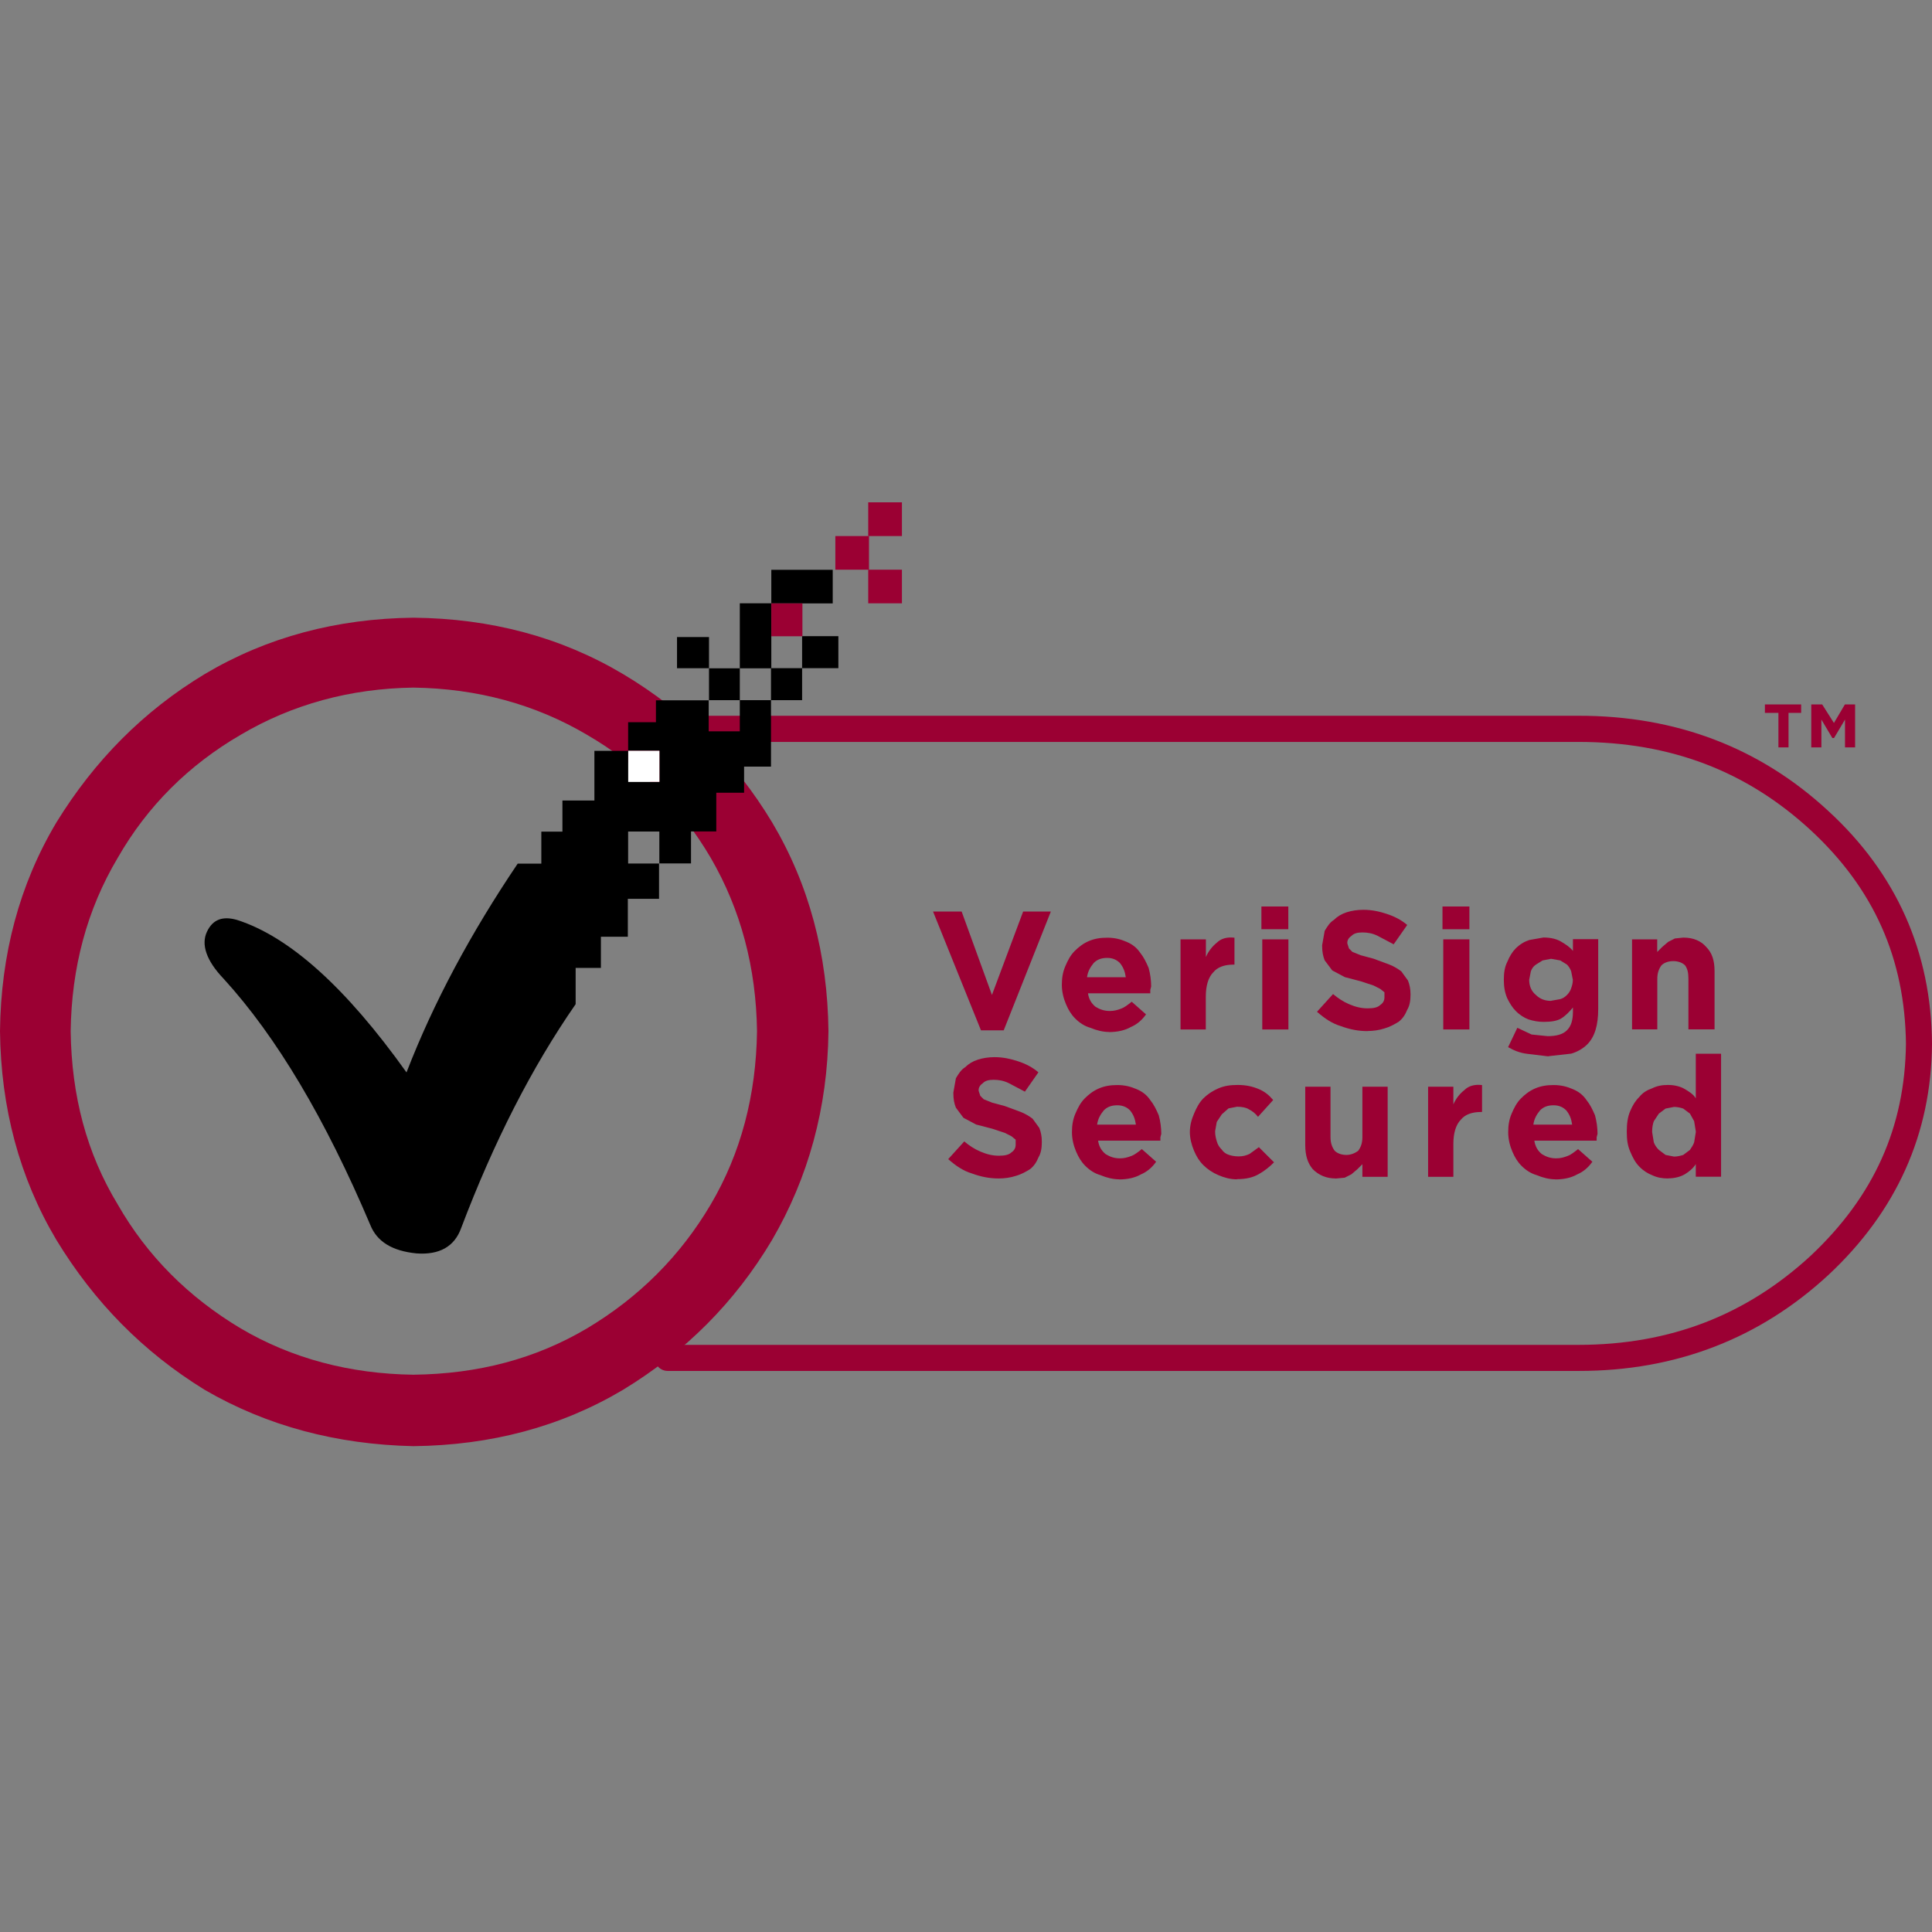
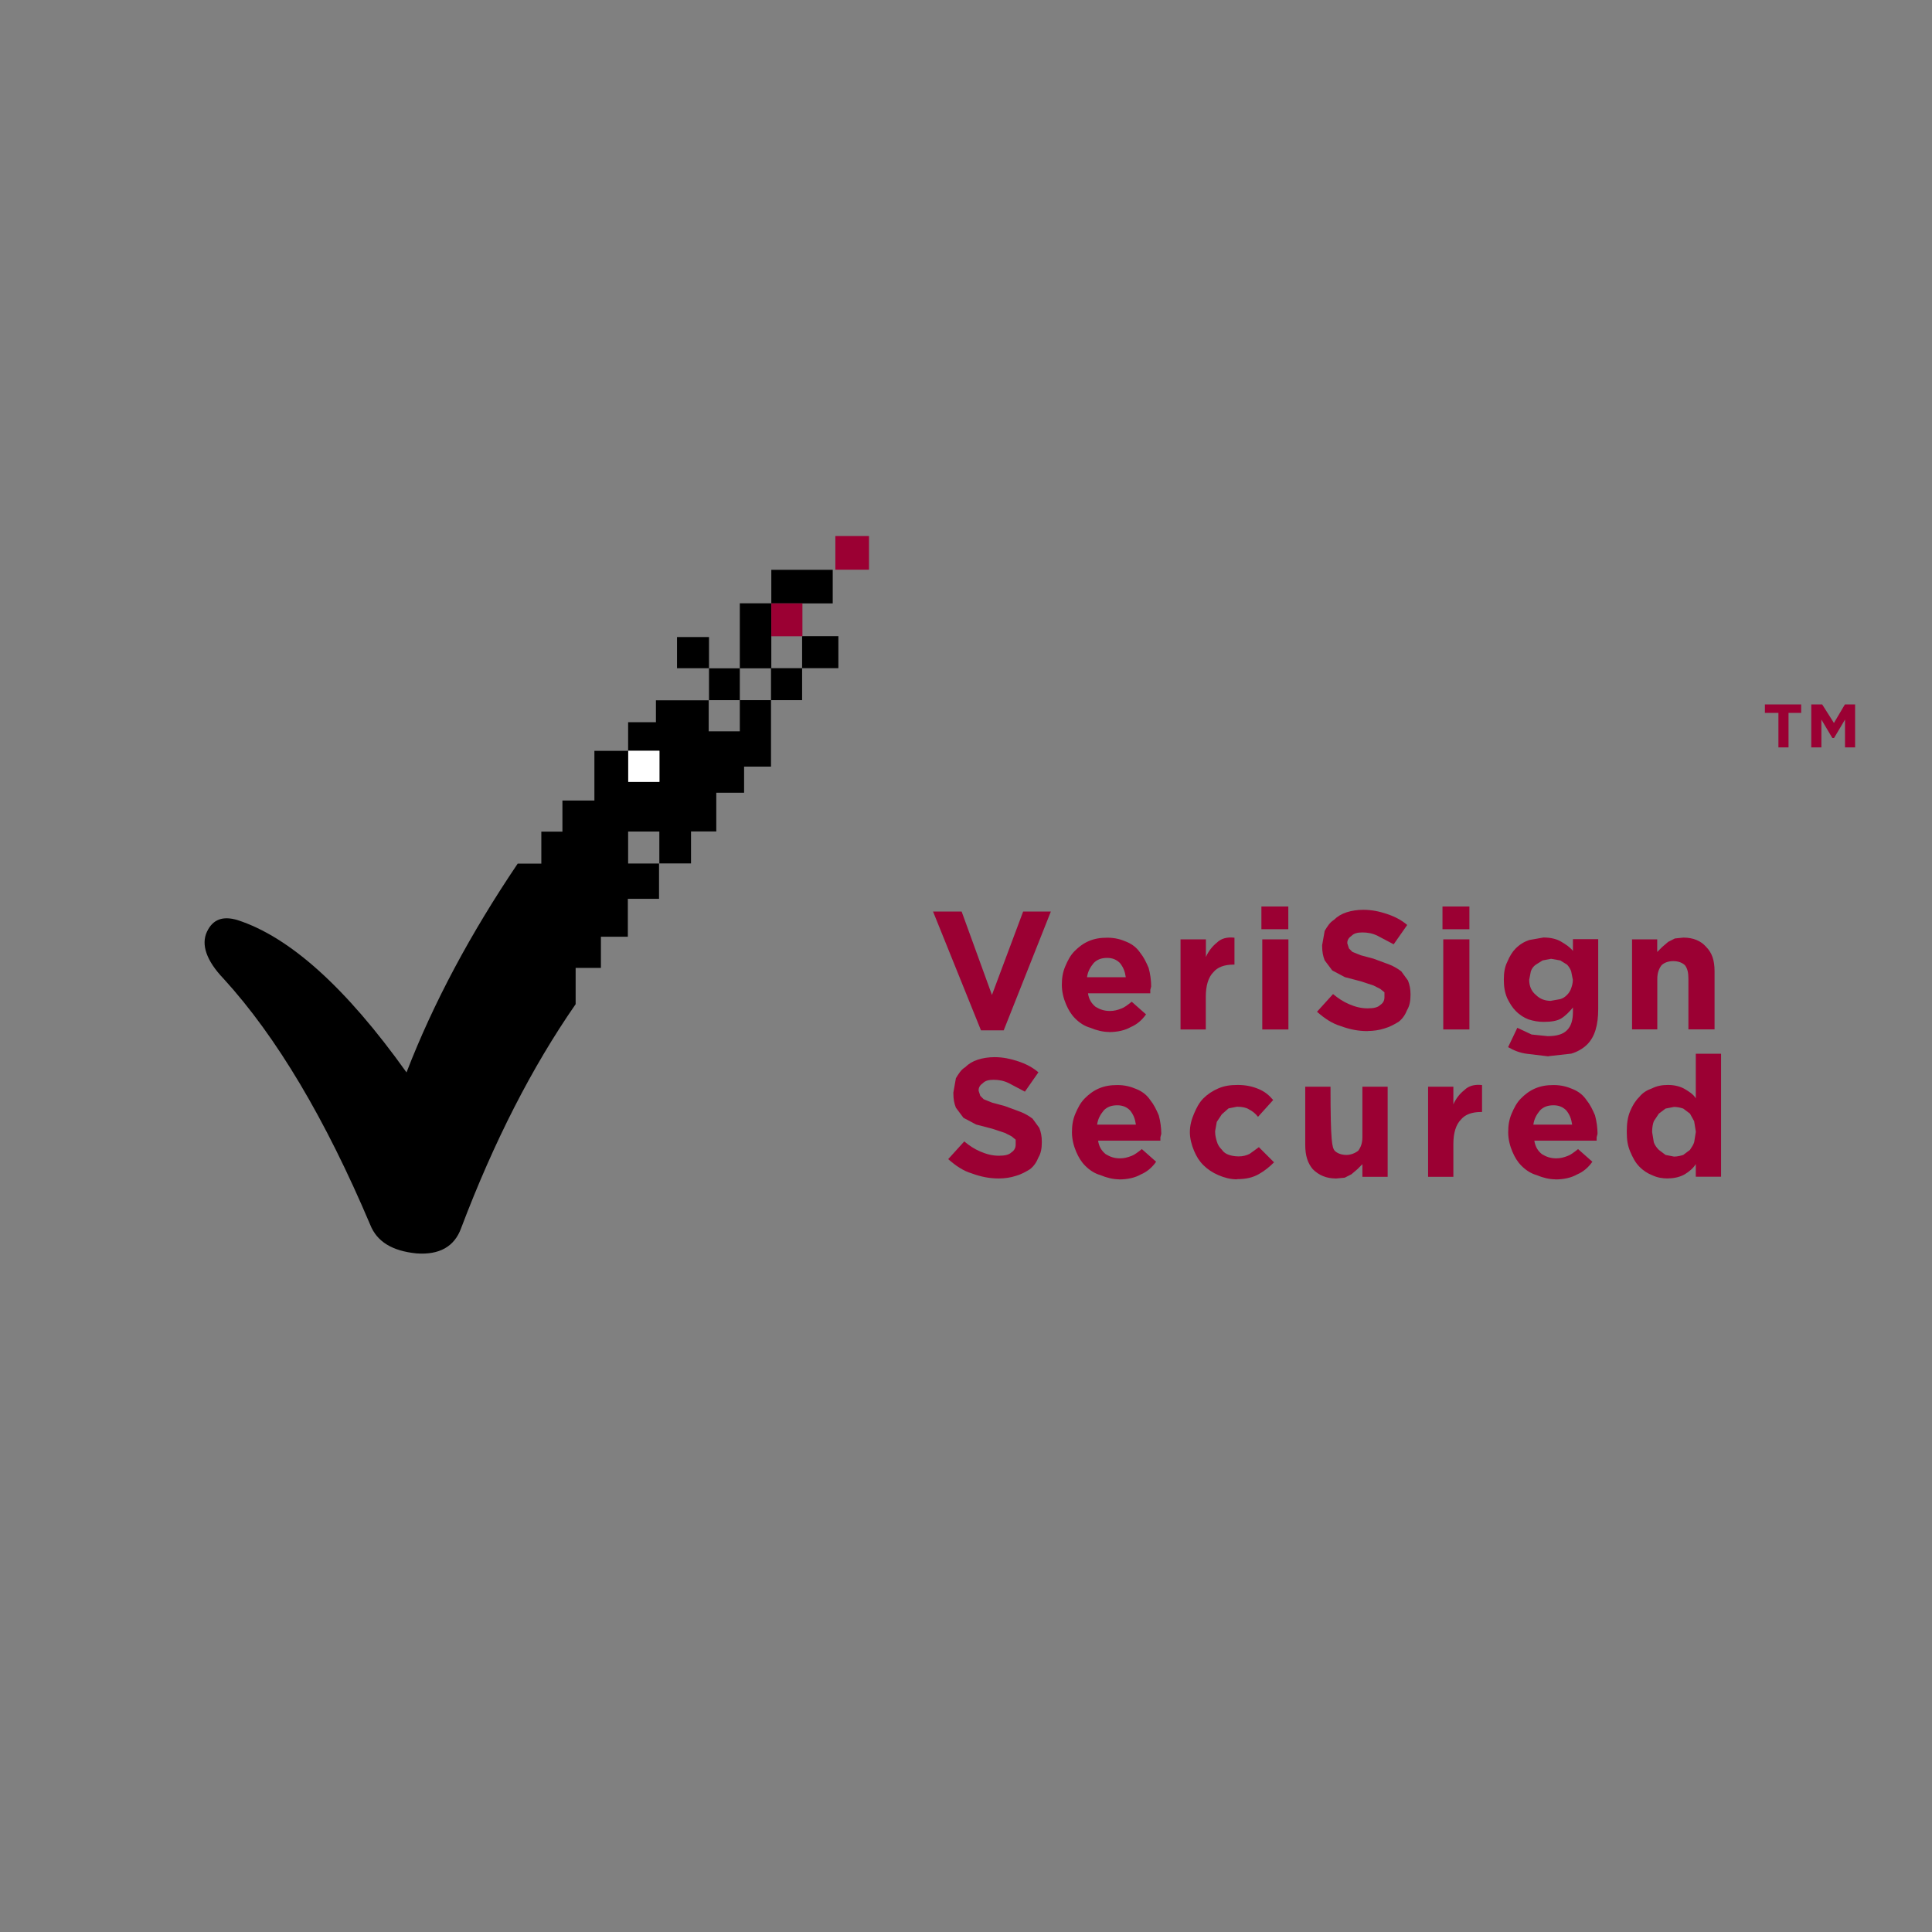
<svg xmlns="http://www.w3.org/2000/svg" width="100" height="100" viewBox="0 0 100 100" fill="none">
  <rect x="0" y="0" width="100" height="100" fill="#808080" stroke="none" />
-   <path d="M34.564 38.402H81.722C86.461 38.407 90.401 39.906 93.726 42.975C97.001 46.009 98.601 49.627 98.652 54.034H99.326L98.652 54.019C98.601 58.34 97.001 61.913 93.721 64.997C90.391 68.066 86.446 69.605 81.717 69.61H34.559C34.187 69.61 33.885 69.912 33.885 70.285C33.885 70.657 34.187 70.959 34.559 70.959H81.717C86.748 70.964 91.085 69.278 94.642 65.988C98.159 62.703 99.965 58.693 100 54.034V54.019C99.965 49.279 98.164 45.219 94.637 41.979C91.08 38.684 86.738 37.044 81.712 37.048H34.554C34.182 37.048 33.88 37.35 33.88 37.723C33.88 38.095 34.182 38.397 34.554 38.397L34.564 38.402ZM34.564 38.402H81.722C86.461 38.407 90.401 39.906 93.726 42.975C97.001 46.009 98.601 49.627 98.652 54.034H99.326L98.652 54.019C98.601 58.34 97.001 61.913 93.721 64.997C90.391 68.066 86.446 69.605 81.717 69.61H34.559C34.187 69.61 33.885 69.912 33.885 70.285C33.885 70.657 34.187 70.959 34.559 70.959H81.717C86.748 70.964 91.085 69.278 94.642 65.988C98.159 62.703 99.965 58.693 100 54.034V54.019C99.965 49.279 98.164 45.219 94.637 41.979C91.08 38.684 86.738 37.044 81.712 37.048H34.554C34.182 37.048 33.88 37.35 33.88 37.723C33.88 38.095 34.182 38.397 34.554 38.397L34.564 38.402Z" fill="#9B0033" />
-   <path fill-rule="evenodd" clip-rule="evenodd" d="M30.378 38.03C33.08 39.599 35.218 41.733 36.783 44.394C38.353 47.096 39.138 50.105 39.183 53.37C39.138 56.68 38.353 59.689 36.783 62.35C35.213 65.007 33.08 67.145 30.378 68.76C27.722 70.33 24.759 71.115 21.398 71.155C18.127 71.11 15.119 70.325 12.462 68.76C9.761 67.145 7.622 65.012 6.098 62.35C4.483 59.689 3.703 56.726 3.658 53.37C3.703 50.099 4.488 47.096 6.098 44.394C7.622 41.733 9.761 39.599 12.462 38.03C15.119 36.46 18.127 35.635 21.398 35.59C24.708 35.635 27.717 36.46 30.378 38.03ZM21.403 31.972C17.438 32.017 13.821 32.973 10.596 34.89C7.416 36.807 4.885 39.378 2.923 42.563C1.001 45.788 0.045 49.405 0 53.37C0.045 57.334 1.001 60.952 2.918 64.177C4.88 67.402 7.406 69.973 10.591 71.935C13.816 73.811 17.433 74.767 21.398 74.853C25.407 74.808 29.025 73.852 32.25 71.935C35.475 69.973 38.046 67.402 39.963 64.177C41.839 60.952 42.841 57.334 42.881 53.37C42.836 49.405 41.88 45.788 39.963 42.563C38.046 39.383 35.475 36.812 32.25 34.89C29.025 32.973 25.407 32.012 21.398 31.972H21.403Z" fill="#9B0033" />
  <path d="M48.294 47.181H49.774L51.343 51.498L52.958 47.181H54.392L51.952 53.33H50.775L48.294 47.181Z" fill="#9B0033" />
  <path d="M65.335 48.62H66.688V53.284H65.335V48.62ZM65.29 46.92H66.683V48.097H65.29V46.92ZM61.109 48.62H62.417V49.536C62.548 49.229 62.764 48.967 62.98 48.796C63.197 48.58 63.504 48.489 63.896 48.535V49.928H63.851C63.373 49.928 63.021 50.059 62.804 50.321C62.543 50.582 62.412 51.02 62.412 51.584V53.284H61.104V48.62H61.109ZM58.271 50.582C58.226 50.276 58.14 50.059 57.964 49.843C57.788 49.667 57.572 49.581 57.31 49.581C57.003 49.581 56.787 49.667 56.611 49.843C56.435 50.059 56.304 50.281 56.264 50.582H58.266H58.271ZM57.401 53.415C57.094 53.415 56.747 53.33 56.44 53.199C56.133 53.113 55.871 52.937 55.655 52.721C55.439 52.504 55.308 52.283 55.177 51.981C55.046 51.674 54.961 51.327 54.961 50.98C54.961 50.633 55.006 50.326 55.137 50.019C55.268 49.712 55.398 49.456 55.615 49.234C55.831 49.018 56.053 48.842 56.354 48.711C56.661 48.58 56.963 48.535 57.315 48.535C57.708 48.535 58.015 48.62 58.316 48.751C58.623 48.882 58.84 49.058 59.016 49.315C59.192 49.531 59.323 49.793 59.453 50.099C59.539 50.406 59.584 50.754 59.584 51.06L59.539 51.236V51.413H56.314C56.359 51.719 56.49 51.936 56.706 52.112C56.923 52.243 57.144 52.328 57.446 52.328C57.662 52.328 57.839 52.283 58.055 52.197C58.186 52.152 58.362 52.021 58.578 51.85L59.318 52.504C59.101 52.811 58.84 53.028 58.533 53.158C58.226 53.334 57.834 53.42 57.401 53.42V53.415Z" fill="#9B0033" />
  <path d="M70.784 53.37C70.306 53.37 69.868 53.284 69.39 53.108C68.953 52.977 68.56 52.716 68.168 52.368L68.998 51.453C69.259 51.669 69.521 51.845 69.828 51.976C70.135 52.107 70.437 52.192 70.789 52.192C71.096 52.192 71.312 52.147 71.443 52.016C71.574 51.931 71.659 51.8 71.659 51.624V51.362L71.443 51.186L71.096 51.01L70.442 50.794L69.612 50.577L68.957 50.23L68.565 49.707C68.48 49.491 68.434 49.269 68.434 48.967V48.922L68.565 48.182C68.696 47.966 68.827 47.745 69.043 47.614C69.219 47.438 69.436 47.307 69.697 47.221C69.959 47.136 70.261 47.091 70.567 47.091C71.005 47.091 71.398 47.176 71.79 47.307C72.183 47.438 72.53 47.614 72.837 47.876L72.137 48.877L71.307 48.439C71.045 48.308 70.784 48.263 70.522 48.263C70.261 48.263 70.085 48.308 69.954 48.439C69.823 48.525 69.737 48.655 69.737 48.786V48.831L69.823 49.093L69.999 49.269L70.437 49.445L71.091 49.621L71.921 49.928C72.137 50.014 72.359 50.145 72.53 50.276L72.877 50.753C72.962 50.97 73.008 51.191 73.008 51.453V51.493C73.008 51.8 72.962 52.062 72.832 52.278C72.746 52.494 72.615 52.716 72.394 52.887C72.177 53.017 71.956 53.148 71.654 53.234C71.393 53.319 71.086 53.365 70.784 53.365" fill="#9B0033" />
  <path d="M74.703 48.62H76.056V53.284H74.703V48.62ZM74.663 46.92H76.056V48.097H74.663V46.92Z" fill="#9B0033" />
  <path d="M84.469 48.62H85.777V49.274L86.038 49.013L86.345 48.751L86.692 48.575L87.13 48.53C87.653 48.53 88.046 48.706 88.307 49.008C88.614 49.315 88.745 49.707 88.745 50.27V53.279H87.392V50.663C87.392 50.356 87.347 50.14 87.216 49.964C87.085 49.833 86.868 49.747 86.607 49.747C86.345 49.747 86.129 49.833 85.998 49.964C85.867 50.14 85.782 50.356 85.782 50.663V53.279H84.474V48.615M80.283 51.8L80.761 51.714C80.891 51.669 80.977 51.629 81.108 51.498C81.193 51.413 81.284 51.282 81.324 51.151C81.369 51.02 81.41 50.889 81.41 50.713L81.324 50.276C81.279 50.145 81.193 50.014 81.108 49.928L80.761 49.712L80.283 49.627L79.845 49.712L79.498 49.928C79.367 50.014 79.281 50.145 79.236 50.276L79.151 50.713C79.151 51.06 79.281 51.322 79.498 51.498C79.714 51.714 79.976 51.805 80.283 51.805V51.8ZM80.152 54.678L79.06 54.547C78.668 54.502 78.361 54.371 78.059 54.2L78.537 53.199L79.276 53.546L80.107 53.631C80.544 53.631 80.891 53.546 81.108 53.324C81.324 53.108 81.415 52.801 81.415 52.364V52.147C81.239 52.364 81.022 52.585 80.806 52.716C80.59 52.846 80.283 52.892 79.89 52.892C79.629 52.892 79.367 52.846 79.105 52.761C78.889 52.675 78.668 52.545 78.451 52.323C78.275 52.147 78.144 51.931 78.014 51.669C77.883 51.362 77.838 51.06 77.838 50.708C77.838 50.356 77.883 50.054 78.014 49.792C78.144 49.486 78.275 49.269 78.451 49.093C78.668 48.877 78.889 48.746 79.151 48.656L79.89 48.525C80.283 48.525 80.59 48.61 80.806 48.741C81.022 48.872 81.244 49.003 81.415 49.219V48.61H82.723V52.228C82.723 53.058 82.547 53.666 82.154 54.059C81.938 54.275 81.631 54.451 81.324 54.537L80.147 54.668L80.152 54.678Z" fill="#9B0033" />
  <path d="M51.691 60.997C51.213 60.997 50.775 60.911 50.297 60.735C49.859 60.605 49.472 60.343 49.079 59.996L49.91 59.08C50.171 59.297 50.433 59.473 50.74 59.603C51.047 59.734 51.348 59.82 51.701 59.82C52.008 59.82 52.224 59.774 52.355 59.644C52.486 59.558 52.571 59.427 52.571 59.251V58.99L52.355 58.813L52.008 58.637L51.353 58.421L50.523 58.205L49.869 57.858L49.477 57.334C49.391 57.118 49.346 56.897 49.346 56.595V56.549L49.477 55.81C49.608 55.593 49.738 55.372 49.955 55.241C50.131 55.065 50.347 54.934 50.609 54.849C50.87 54.763 51.177 54.718 51.479 54.718C51.917 54.718 52.309 54.804 52.702 54.934C53.094 55.065 53.441 55.241 53.748 55.503L53.049 56.504L52.219 56.066C51.957 55.936 51.696 55.89 51.434 55.89C51.172 55.89 50.996 55.936 50.87 56.066C50.74 56.152 50.654 56.283 50.654 56.414V56.459L50.74 56.721L50.916 56.897L51.353 57.073L52.008 57.249L52.838 57.556C53.054 57.641 53.275 57.772 53.446 57.903L53.794 58.381C53.879 58.597 53.924 58.819 53.924 59.08V59.125C53.924 59.432 53.879 59.694 53.748 59.91C53.663 60.127 53.532 60.348 53.311 60.519C53.094 60.65 52.873 60.781 52.571 60.866C52.309 60.952 52.002 60.997 51.701 60.997" fill="#9B0033" />
  <path d="M64.027 61.042C63.68 61.042 63.373 60.957 63.066 60.826C62.759 60.695 62.498 60.519 62.281 60.303C62.065 60.086 61.934 59.865 61.803 59.563C61.672 59.256 61.587 58.909 61.587 58.602C61.587 58.255 61.672 57.948 61.803 57.641C61.934 57.334 62.065 57.078 62.281 56.856C62.498 56.64 62.759 56.464 63.066 56.333C63.373 56.202 63.675 56.157 64.067 56.157C64.505 56.157 64.852 56.242 65.159 56.373C65.466 56.504 65.682 56.68 65.899 56.937L65.114 57.807C64.983 57.631 64.807 57.5 64.636 57.415C64.505 57.329 64.289 57.284 64.027 57.284L63.589 57.37L63.242 57.676L62.98 58.069L62.895 58.547V58.592C62.895 58.768 62.94 58.939 62.98 59.07C63.026 59.246 63.111 59.377 63.242 59.508C63.328 59.639 63.459 59.724 63.589 59.769C63.72 59.815 63.896 59.855 64.112 59.855C64.329 59.855 64.505 59.81 64.681 59.724L65.159 59.377L65.944 60.162C65.728 60.378 65.466 60.599 65.159 60.771C64.852 60.947 64.505 61.032 64.027 61.032M58.794 58.21C58.749 57.903 58.664 57.686 58.488 57.47C58.312 57.294 58.095 57.209 57.834 57.209C57.527 57.209 57.31 57.294 57.134 57.47C56.958 57.686 56.827 57.908 56.787 58.21H58.789H58.794ZM57.924 61.042C57.617 61.042 57.27 60.957 56.963 60.826C56.656 60.74 56.395 60.564 56.178 60.348C55.962 60.132 55.831 59.91 55.7 59.608C55.569 59.301 55.484 58.954 55.484 58.607C55.484 58.26 55.529 57.953 55.66 57.646C55.791 57.339 55.922 57.083 56.138 56.861C56.354 56.645 56.576 56.469 56.878 56.338C57.185 56.207 57.486 56.162 57.839 56.162C58.231 56.162 58.538 56.248 58.84 56.378C59.147 56.509 59.363 56.685 59.539 56.942C59.715 57.158 59.846 57.42 59.977 57.727C60.062 58.034 60.108 58.381 60.108 58.688L60.062 58.864V59.04H56.837C56.883 59.347 57.014 59.563 57.23 59.739C57.446 59.87 57.667 59.956 57.969 59.956C58.186 59.956 58.362 59.91 58.578 59.825C58.709 59.779 58.885 59.649 59.101 59.477L59.841 60.132C59.625 60.438 59.363 60.655 59.056 60.786C58.749 60.962 58.357 61.047 57.924 61.047V61.042Z" fill="#9B0033" />
-   <path d="M69.129 60.997C68.651 60.997 68.258 60.826 67.951 60.519C67.69 60.212 67.559 59.82 67.559 59.256V56.248H68.867V58.864C68.867 59.171 68.953 59.387 69.083 59.563C69.214 59.694 69.43 59.779 69.692 59.779C69.908 59.779 70.13 59.694 70.301 59.563C70.432 59.387 70.517 59.171 70.517 58.864V56.248H71.825V60.911H70.517V60.257L70.256 60.519L69.949 60.781L69.602 60.957L69.124 61.002" fill="#9B0033" />
+   <path d="M69.129 60.997C68.651 60.997 68.258 60.826 67.951 60.519C67.69 60.212 67.559 59.82 67.559 59.256V56.248H68.867C68.867 59.171 68.953 59.387 69.083 59.563C69.214 59.694 69.43 59.779 69.692 59.779C69.908 59.779 70.13 59.694 70.301 59.563C70.432 59.387 70.517 59.171 70.517 58.864V56.248H71.825V60.911H70.517V60.257L70.256 60.519L69.949 60.781L69.602 60.957L69.124 61.002" fill="#9B0033" />
  <path d="M86.647 59.865C86.823 59.865 86.994 59.82 87.125 59.779L87.472 59.518C87.558 59.387 87.648 59.256 87.689 59.125L87.774 58.602V58.557L87.689 58.034L87.472 57.641L87.125 57.38C86.994 57.334 86.818 57.294 86.647 57.294L86.209 57.38L85.862 57.641L85.601 58.034C85.555 58.164 85.515 58.34 85.515 58.557V58.602L85.601 59.125C85.646 59.256 85.731 59.387 85.862 59.518L86.209 59.779L86.647 59.865ZM86.34 60.997C86.033 60.997 85.777 60.952 85.51 60.826C85.294 60.74 85.072 60.61 84.856 60.388C84.64 60.172 84.509 59.91 84.378 59.603C84.247 59.296 84.202 58.995 84.202 58.602V58.557C84.202 58.164 84.247 57.817 84.378 57.51C84.509 57.203 84.64 56.987 84.856 56.771C85.032 56.554 85.249 56.424 85.51 56.333C85.772 56.202 86.033 56.157 86.34 56.157C86.687 56.157 86.994 56.242 87.211 56.373C87.427 56.504 87.648 56.635 87.774 56.851V54.542H89.082V60.906H87.774V60.252C87.643 60.469 87.427 60.645 87.211 60.776C86.994 60.906 86.687 60.992 86.34 60.992V60.997ZM81.374 58.21C81.329 57.903 81.244 57.686 81.067 57.47C80.891 57.294 80.675 57.209 80.413 57.209C80.107 57.209 79.89 57.294 79.714 57.47C79.538 57.686 79.407 57.908 79.367 58.21H81.374ZM80.504 61.042C80.197 61.042 79.85 60.957 79.543 60.826C79.236 60.74 78.975 60.564 78.758 60.348C78.542 60.132 78.411 59.91 78.28 59.608C78.149 59.301 78.064 58.954 78.064 58.607C78.064 58.26 78.109 57.953 78.24 57.646C78.371 57.339 78.502 57.083 78.718 56.861C78.934 56.645 79.156 56.469 79.458 56.338C79.764 56.207 80.066 56.162 80.418 56.162C80.811 56.162 81.118 56.248 81.42 56.378C81.727 56.509 81.943 56.685 82.119 56.942C82.295 57.158 82.426 57.42 82.557 57.727C82.642 58.034 82.688 58.381 82.688 58.688L82.642 58.864V59.04H79.417C79.463 59.347 79.593 59.563 79.81 59.739C80.026 59.87 80.248 59.956 80.549 59.956C80.766 59.956 80.942 59.91 81.158 59.825C81.289 59.779 81.465 59.649 81.681 59.477L82.421 60.132C82.205 60.438 81.943 60.655 81.636 60.786C81.329 60.962 80.937 61.047 80.504 61.047V61.042ZM73.918 56.248H75.226V57.163C75.357 56.856 75.573 56.595 75.795 56.424C76.011 56.207 76.318 56.117 76.71 56.162V57.556H76.665C76.187 57.556 75.835 57.686 75.619 57.948C75.357 58.21 75.226 58.647 75.226 59.211V60.911H73.918V56.248Z" fill="#9B0033" />
  <path fill-rule="evenodd" clip-rule="evenodd" d="M91.356 36.46H93.228V36.898H92.574V38.684H92.051V36.898H91.351V36.46M96.02 36.46V38.684H95.497V37.245L94.929 38.201H94.843L94.275 37.245V38.684H93.751V36.46H94.315L94.924 37.421L95.492 36.46H96.015H96.02Z" fill="#9B0033" />
  <path fill-rule="evenodd" clip-rule="evenodd" d="M34.127 43.041H32.512V44.696H34.127V43.041ZM32.517 38.86H34.132V40.47H32.517V38.86ZM36.698 34.588H35.042V32.973H36.698V34.588ZM39.923 31.232H43.102V29.492H39.923V34.593H36.698V36.248H33.951V37.38H32.512V38.865H30.766V41.436H29.111V43.046H28.019V44.701H26.796C24.356 48.318 22.439 51.891 21.041 55.508C17.901 51.106 14.983 48.489 12.281 47.619C11.542 47.403 11.018 47.574 10.711 48.228C10.405 48.882 10.666 49.712 11.582 50.668C14.329 53.677 16.855 57.948 19.164 63.397C19.511 64.267 20.296 64.75 21.559 64.876C22.736 64.962 23.521 64.529 23.868 63.568C25.569 59.08 27.531 55.241 29.795 51.976V50.099H31.103V48.484H32.497V46.522H34.112V44.691H35.767V43.036H37.075V41.033H38.514V39.68H39.907V36.239H41.517V34.583H43.394V32.928H41.517V34.583H39.907V36.239H38.292V37.853H36.682V36.239H38.292V31.227H39.907L39.923 31.232Z" fill="black" />
  <path d="M41.533 31.232H39.923V32.933H41.533V31.232Z" fill="#9B0033" />
  <path d="M34.132 38.86H32.517V40.47H34.132V38.86Z" fill="white" />
-   <path d="M46.684 29.487H44.939V31.227H46.684V29.487Z" fill="#9B0033" />
  <path d="M44.979 29.487V27.746H43.238V29.487" fill="#9B0033" />
-   <path d="M46.684 26H44.939V27.746H46.684V26Z" fill="#9B0033" />
</svg>